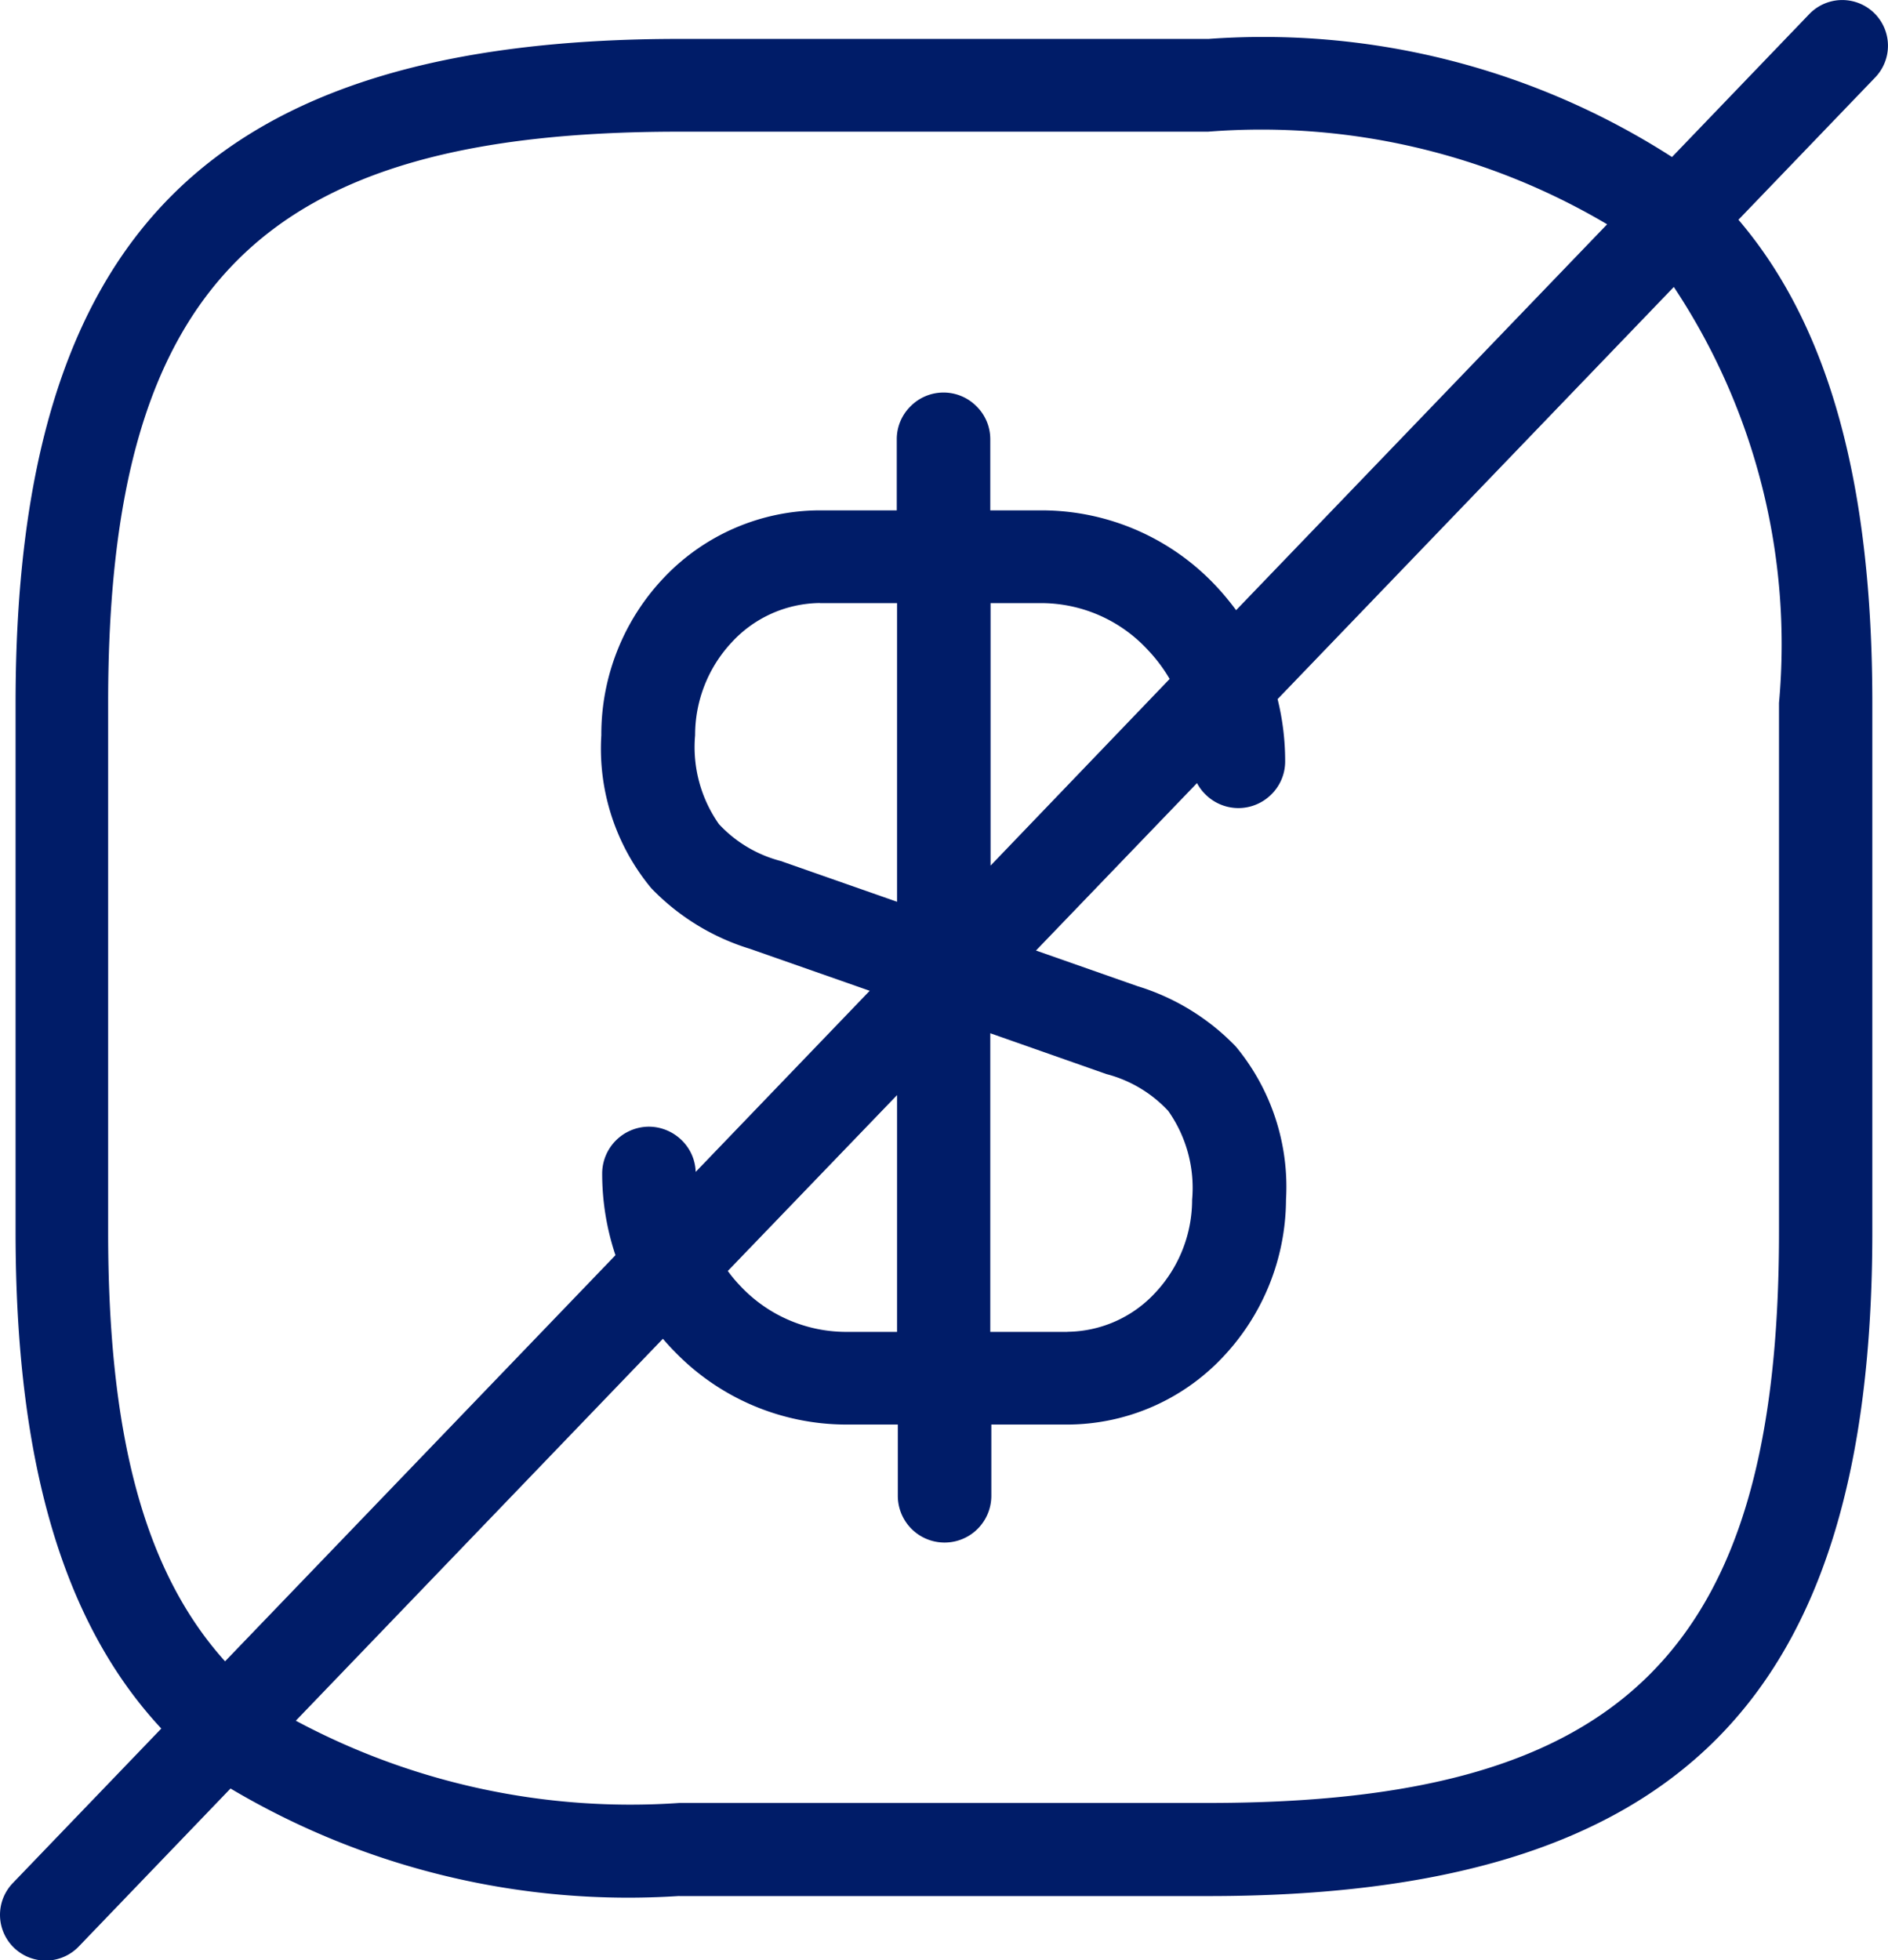
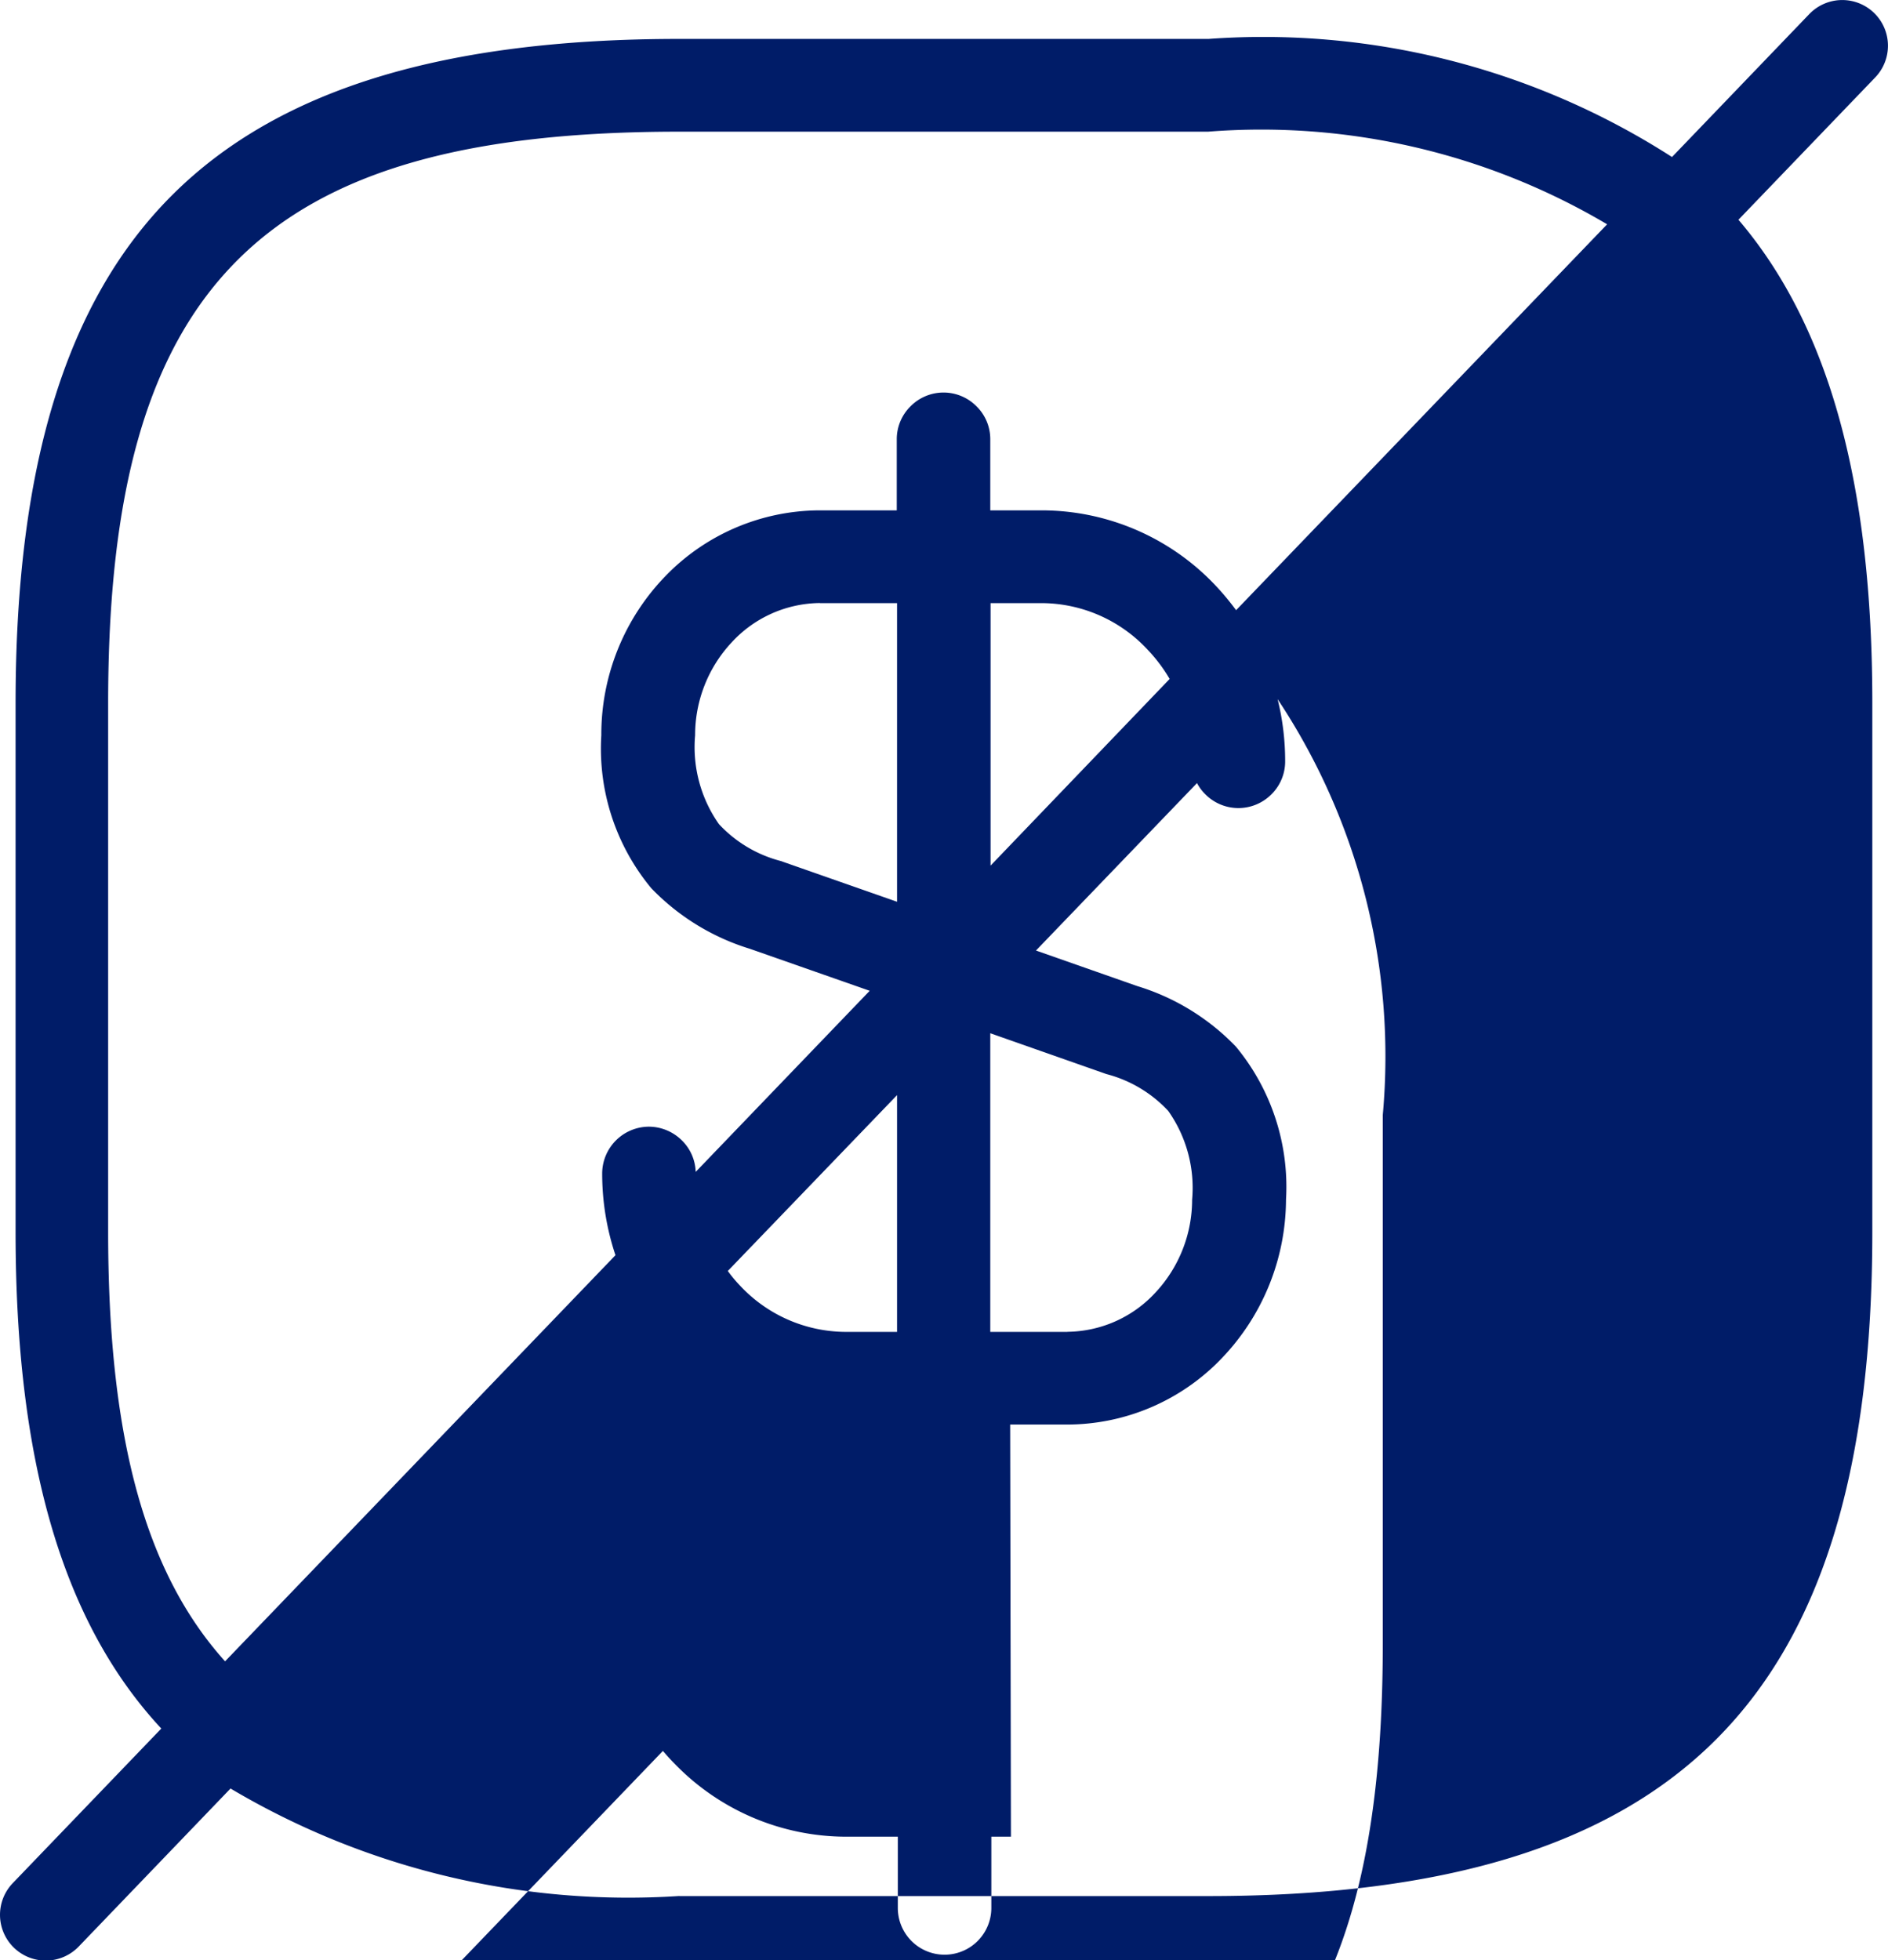
<svg xmlns="http://www.w3.org/2000/svg" width="19.746" height="20.5" viewBox="0 0 19.746 20.5">
-   <path id="Path_10558" data-name="Path 10558" d="M138.047,2898.331h5.534c2.447,0,4.188-.517,5.308-1.636s1.636-2.859,1.636-5.308v-5.534c0-2.269-.443-3.93-1.4-5.052l1.43-1.488a.478.478,0,1,0-.689-.663l-1.436,1.495a7.908,7.908,0,0,0-4.846-1.235h-5.534c-2.448,0-4.189.517-5.308,1.635s-1.636,2.861-1.636,5.309v5.534c0,2.365.481,4.071,1.524,5.191l-1.553,1.616a.478.478,0,0,0,.689.664l1.588-1.653a8.15,8.15,0,0,0,4.695,1.124Zm3.461-4.931h.6a2.239,2.239,0,0,0,1.606-.686,2.411,2.411,0,0,0,.679-1.666,2.3,2.3,0,0,0-.524-1.6,2.4,2.4,0,0,0-1.031-.633l-1.06-.372,1.684-1.751a.479.479,0,0,0,.088.118.487.487,0,0,0,.69,0,.482.482,0,0,0,.144-.342,2.684,2.684,0,0,0-.079-.654l4.144-4.31a6.755,6.755,0,0,1,1.1,4.349v5.534c0,2.182-.4,3.671-1.348,4.622s-2.439,1.348-4.621,1.348H138.05a7.413,7.413,0,0,1-4.013-.86l3.839-3.994c.038.044.076.087.118.129a2.5,2.5,0,0,0,1.8.768h.539v.745a.489.489,0,0,0,.978,0v-.745h.205Zm6.243-12.551-3.88,4.035a2.761,2.761,0,0,0-.233-.277,2.5,2.5,0,0,0-1.8-.767H141.3v-.746a.481.481,0,0,0-.144-.342.485.485,0,0,0-.69,0,.482.482,0,0,0-.144.342v.746h-.806a2.252,2.252,0,0,0-1.614.688,2.379,2.379,0,0,0-.67,1.664,2.286,2.286,0,0,0,.523,1.6,2.414,2.414,0,0,0,1.031.633l1.253.439-1.82,1.894a.483.483,0,0,0-.144-.329.493.493,0,0,0-.346-.144.491.491,0,0,0-.488.485,2.684,2.684,0,0,0,.139.859l-4.083,4.247c-.862-.956-1.223-2.407-1.223-4.492v-5.534c0-2.182.4-3.671,1.348-4.622s2.439-1.348,4.622-1.348h5.534a7.1,7.1,0,0,1,4.169.966Zm-6.448,6.706v-2.745h.538a1.519,1.519,0,0,1,1.11.493,1.638,1.638,0,0,1,.225.3Zm-.978,2.4v2.476h-.539a1.519,1.519,0,0,1-1.11-.491,1.371,1.371,0,0,1-.121-.146Zm1.784,2.476H141.3v-3.123l1.215.427a1.345,1.345,0,0,1,.646.385,1.394,1.394,0,0,1,.25.928,1.424,1.424,0,0,1-.381.969,1.268,1.268,0,0,1-.926.413Zm-2.59-7.621h.806v3.123l-1.216-.426a1.344,1.344,0,0,1-.647-.386,1.4,1.4,0,0,1-.249-.929,1.421,1.421,0,0,1,.381-.97,1.27,1.27,0,0,1,.925-.413Z" transform="translate(-130.943 -2878.503)" fill="#001c68" />
+   <path id="Path_10558" data-name="Path 10558" d="M138.047,2898.331h5.534c2.447,0,4.188-.517,5.308-1.636s1.636-2.859,1.636-5.308v-5.534c0-2.269-.443-3.93-1.4-5.052l1.43-1.488a.478.478,0,1,0-.689-.663l-1.436,1.495a7.908,7.908,0,0,0-4.846-1.235h-5.534c-2.448,0-4.189.517-5.308,1.635s-1.636,2.861-1.636,5.309v5.534c0,2.365.481,4.071,1.524,5.191l-1.553,1.616a.478.478,0,0,0,.689.664l1.588-1.653a8.15,8.15,0,0,0,4.695,1.124Zm3.461-4.931h.6a2.239,2.239,0,0,0,1.606-.686,2.411,2.411,0,0,0,.679-1.666,2.3,2.3,0,0,0-.524-1.6,2.4,2.4,0,0,0-1.031-.633l-1.06-.372,1.684-1.751a.479.479,0,0,0,.088.118.487.487,0,0,0,.69,0,.482.482,0,0,0,.144-.342,2.684,2.684,0,0,0-.079-.654a6.755,6.755,0,0,1,1.1,4.349v5.534c0,2.182-.4,3.671-1.348,4.622s-2.439,1.348-4.621,1.348H138.05a7.413,7.413,0,0,1-4.013-.86l3.839-3.994c.038.044.076.087.118.129a2.5,2.5,0,0,0,1.8.768h.539v.745a.489.489,0,0,0,.978,0v-.745h.205Zm6.243-12.551-3.88,4.035a2.761,2.761,0,0,0-.233-.277,2.5,2.5,0,0,0-1.8-.767H141.3v-.746a.481.481,0,0,0-.144-.342.485.485,0,0,0-.69,0,.482.482,0,0,0-.144.342v.746h-.806a2.252,2.252,0,0,0-1.614.688,2.379,2.379,0,0,0-.67,1.664,2.286,2.286,0,0,0,.523,1.6,2.414,2.414,0,0,0,1.031.633l1.253.439-1.82,1.894a.483.483,0,0,0-.144-.329.493.493,0,0,0-.346-.144.491.491,0,0,0-.488.485,2.684,2.684,0,0,0,.139.859l-4.083,4.247c-.862-.956-1.223-2.407-1.223-4.492v-5.534c0-2.182.4-3.671,1.348-4.622s2.439-1.348,4.622-1.348h5.534a7.1,7.1,0,0,1,4.169.966Zm-6.448,6.706v-2.745h.538a1.519,1.519,0,0,1,1.11.493,1.638,1.638,0,0,1,.225.3Zm-.978,2.4v2.476h-.539a1.519,1.519,0,0,1-1.11-.491,1.371,1.371,0,0,1-.121-.146Zm1.784,2.476H141.3v-3.123l1.215.427a1.345,1.345,0,0,1,.646.385,1.394,1.394,0,0,1,.25.928,1.424,1.424,0,0,1-.381.969,1.268,1.268,0,0,1-.926.413Zm-2.59-7.621h.806v3.123l-1.216-.426a1.344,1.344,0,0,1-.647-.386,1.4,1.4,0,0,1-.249-.929,1.421,1.421,0,0,1,.381-.97,1.27,1.27,0,0,1,.925-.413Z" transform="translate(-130.943 -2878.503)" fill="#001c68" />
</svg>